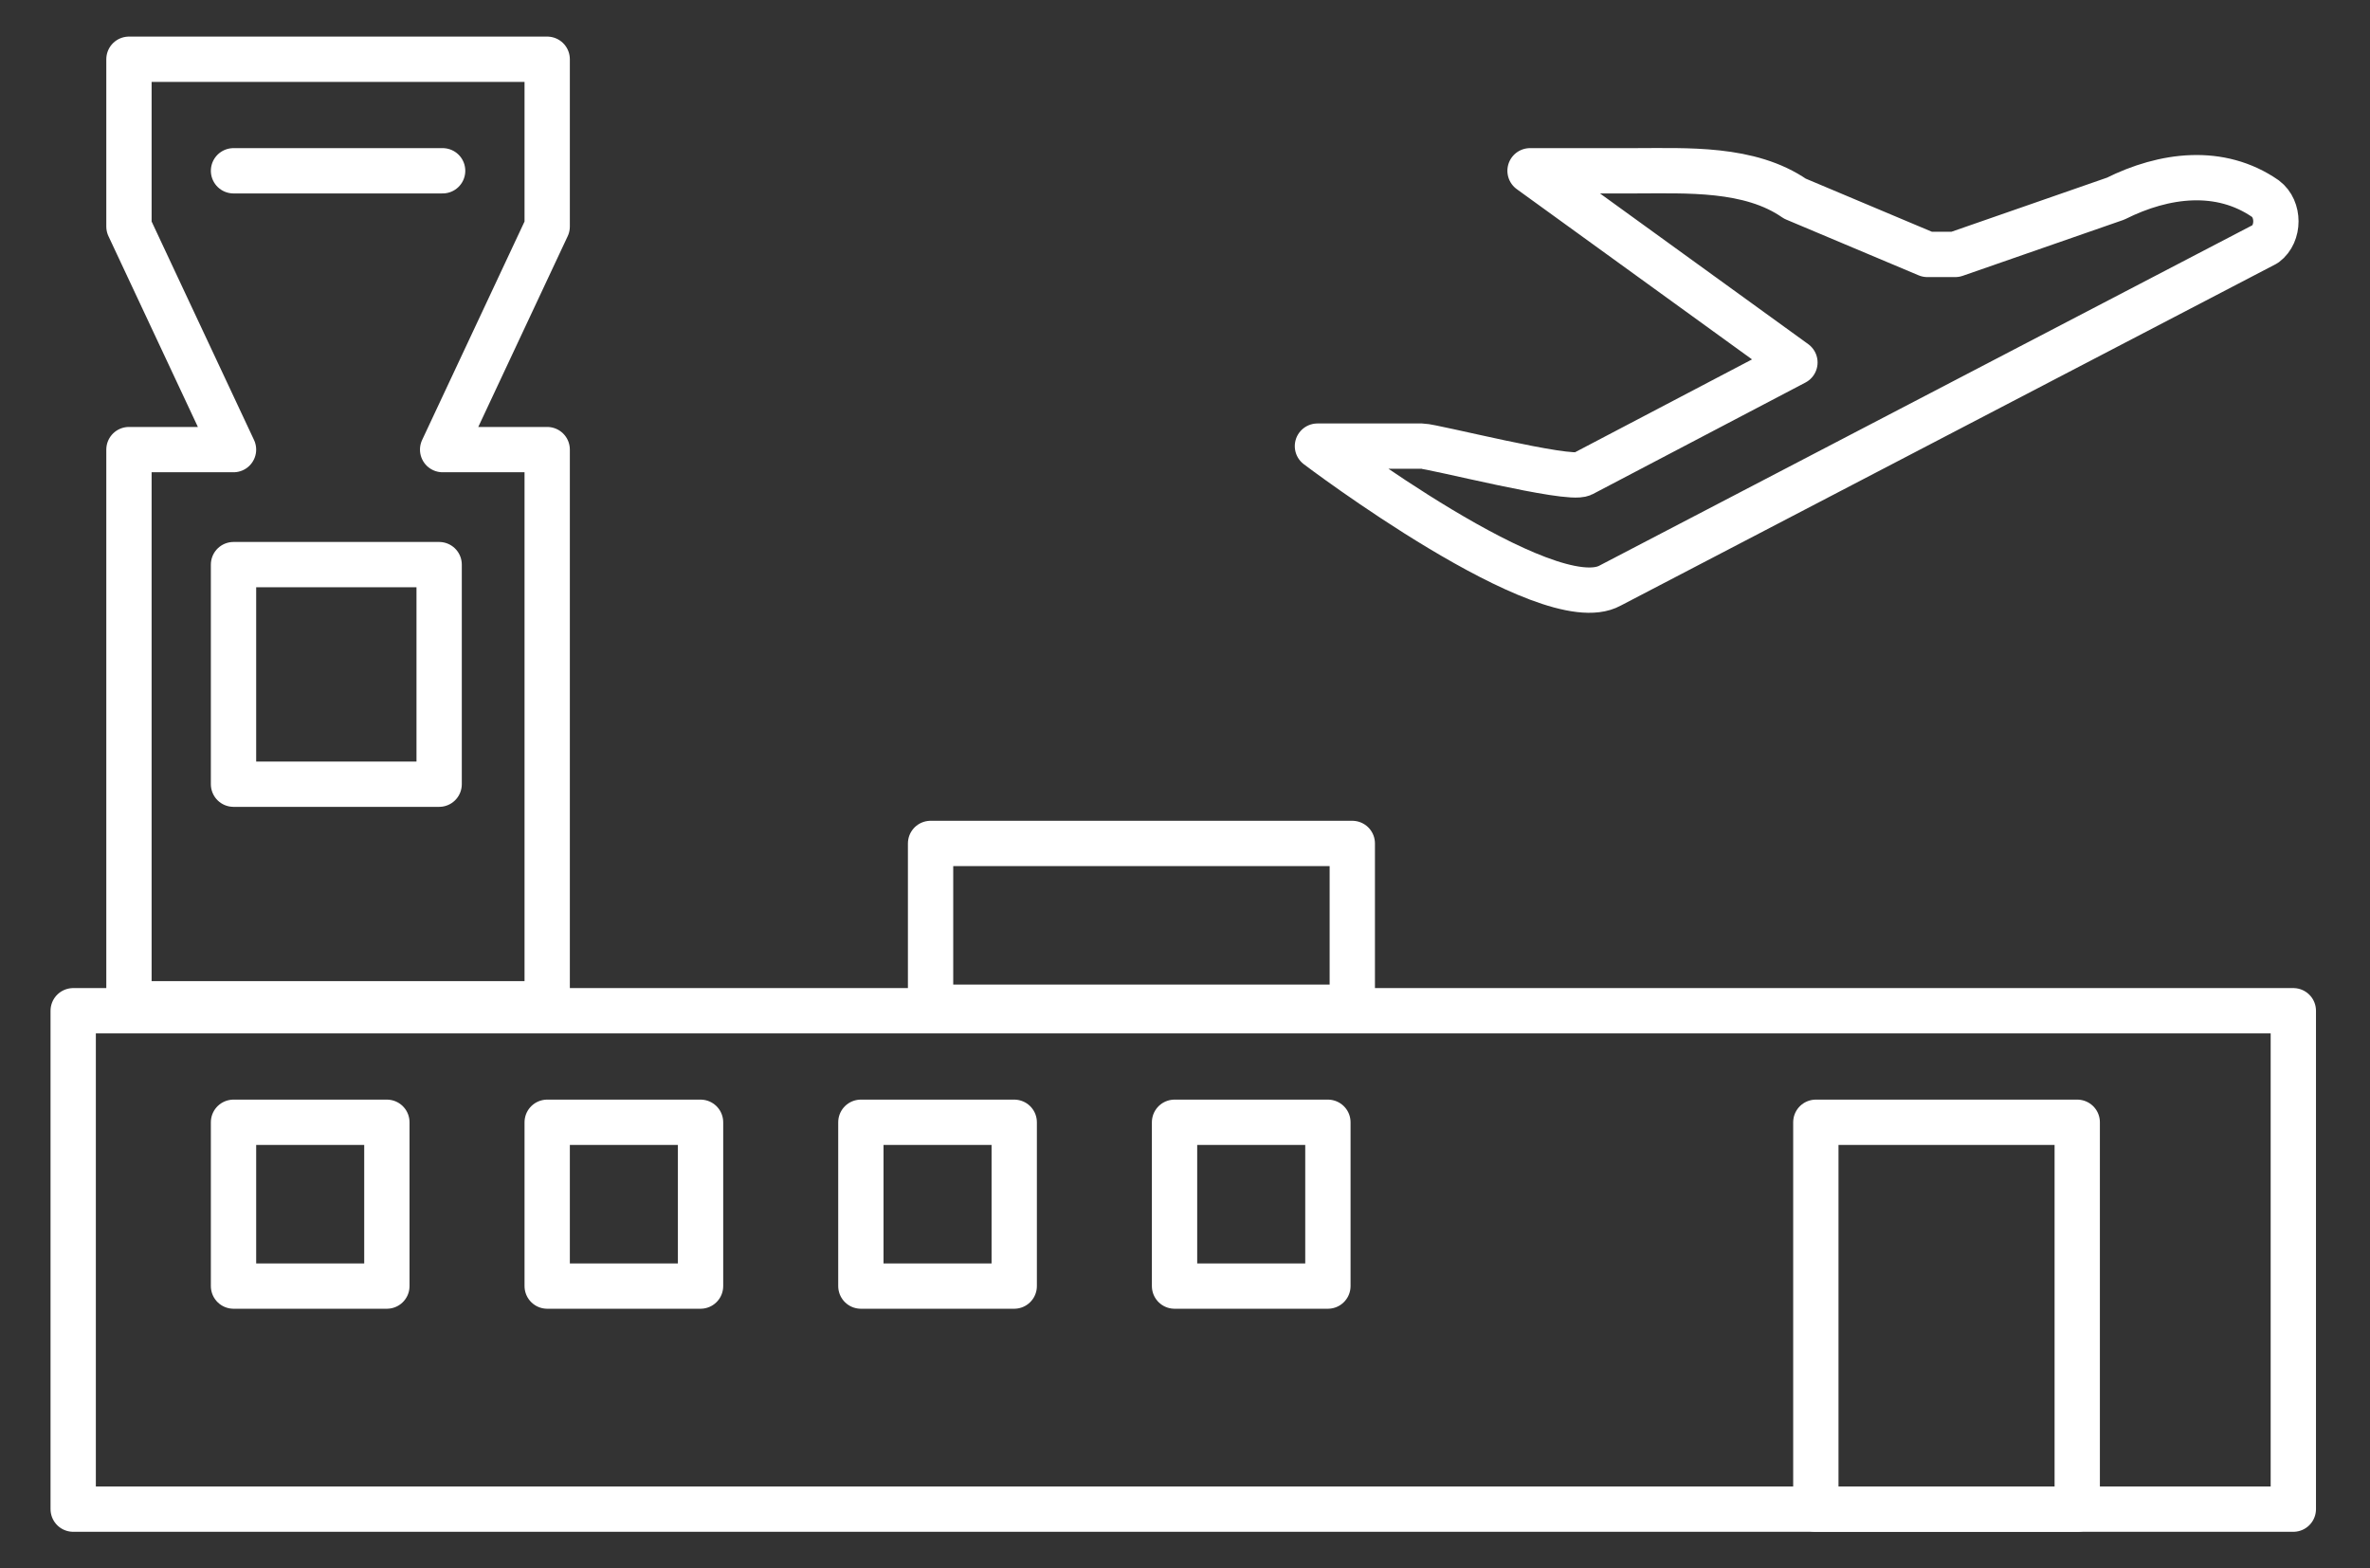
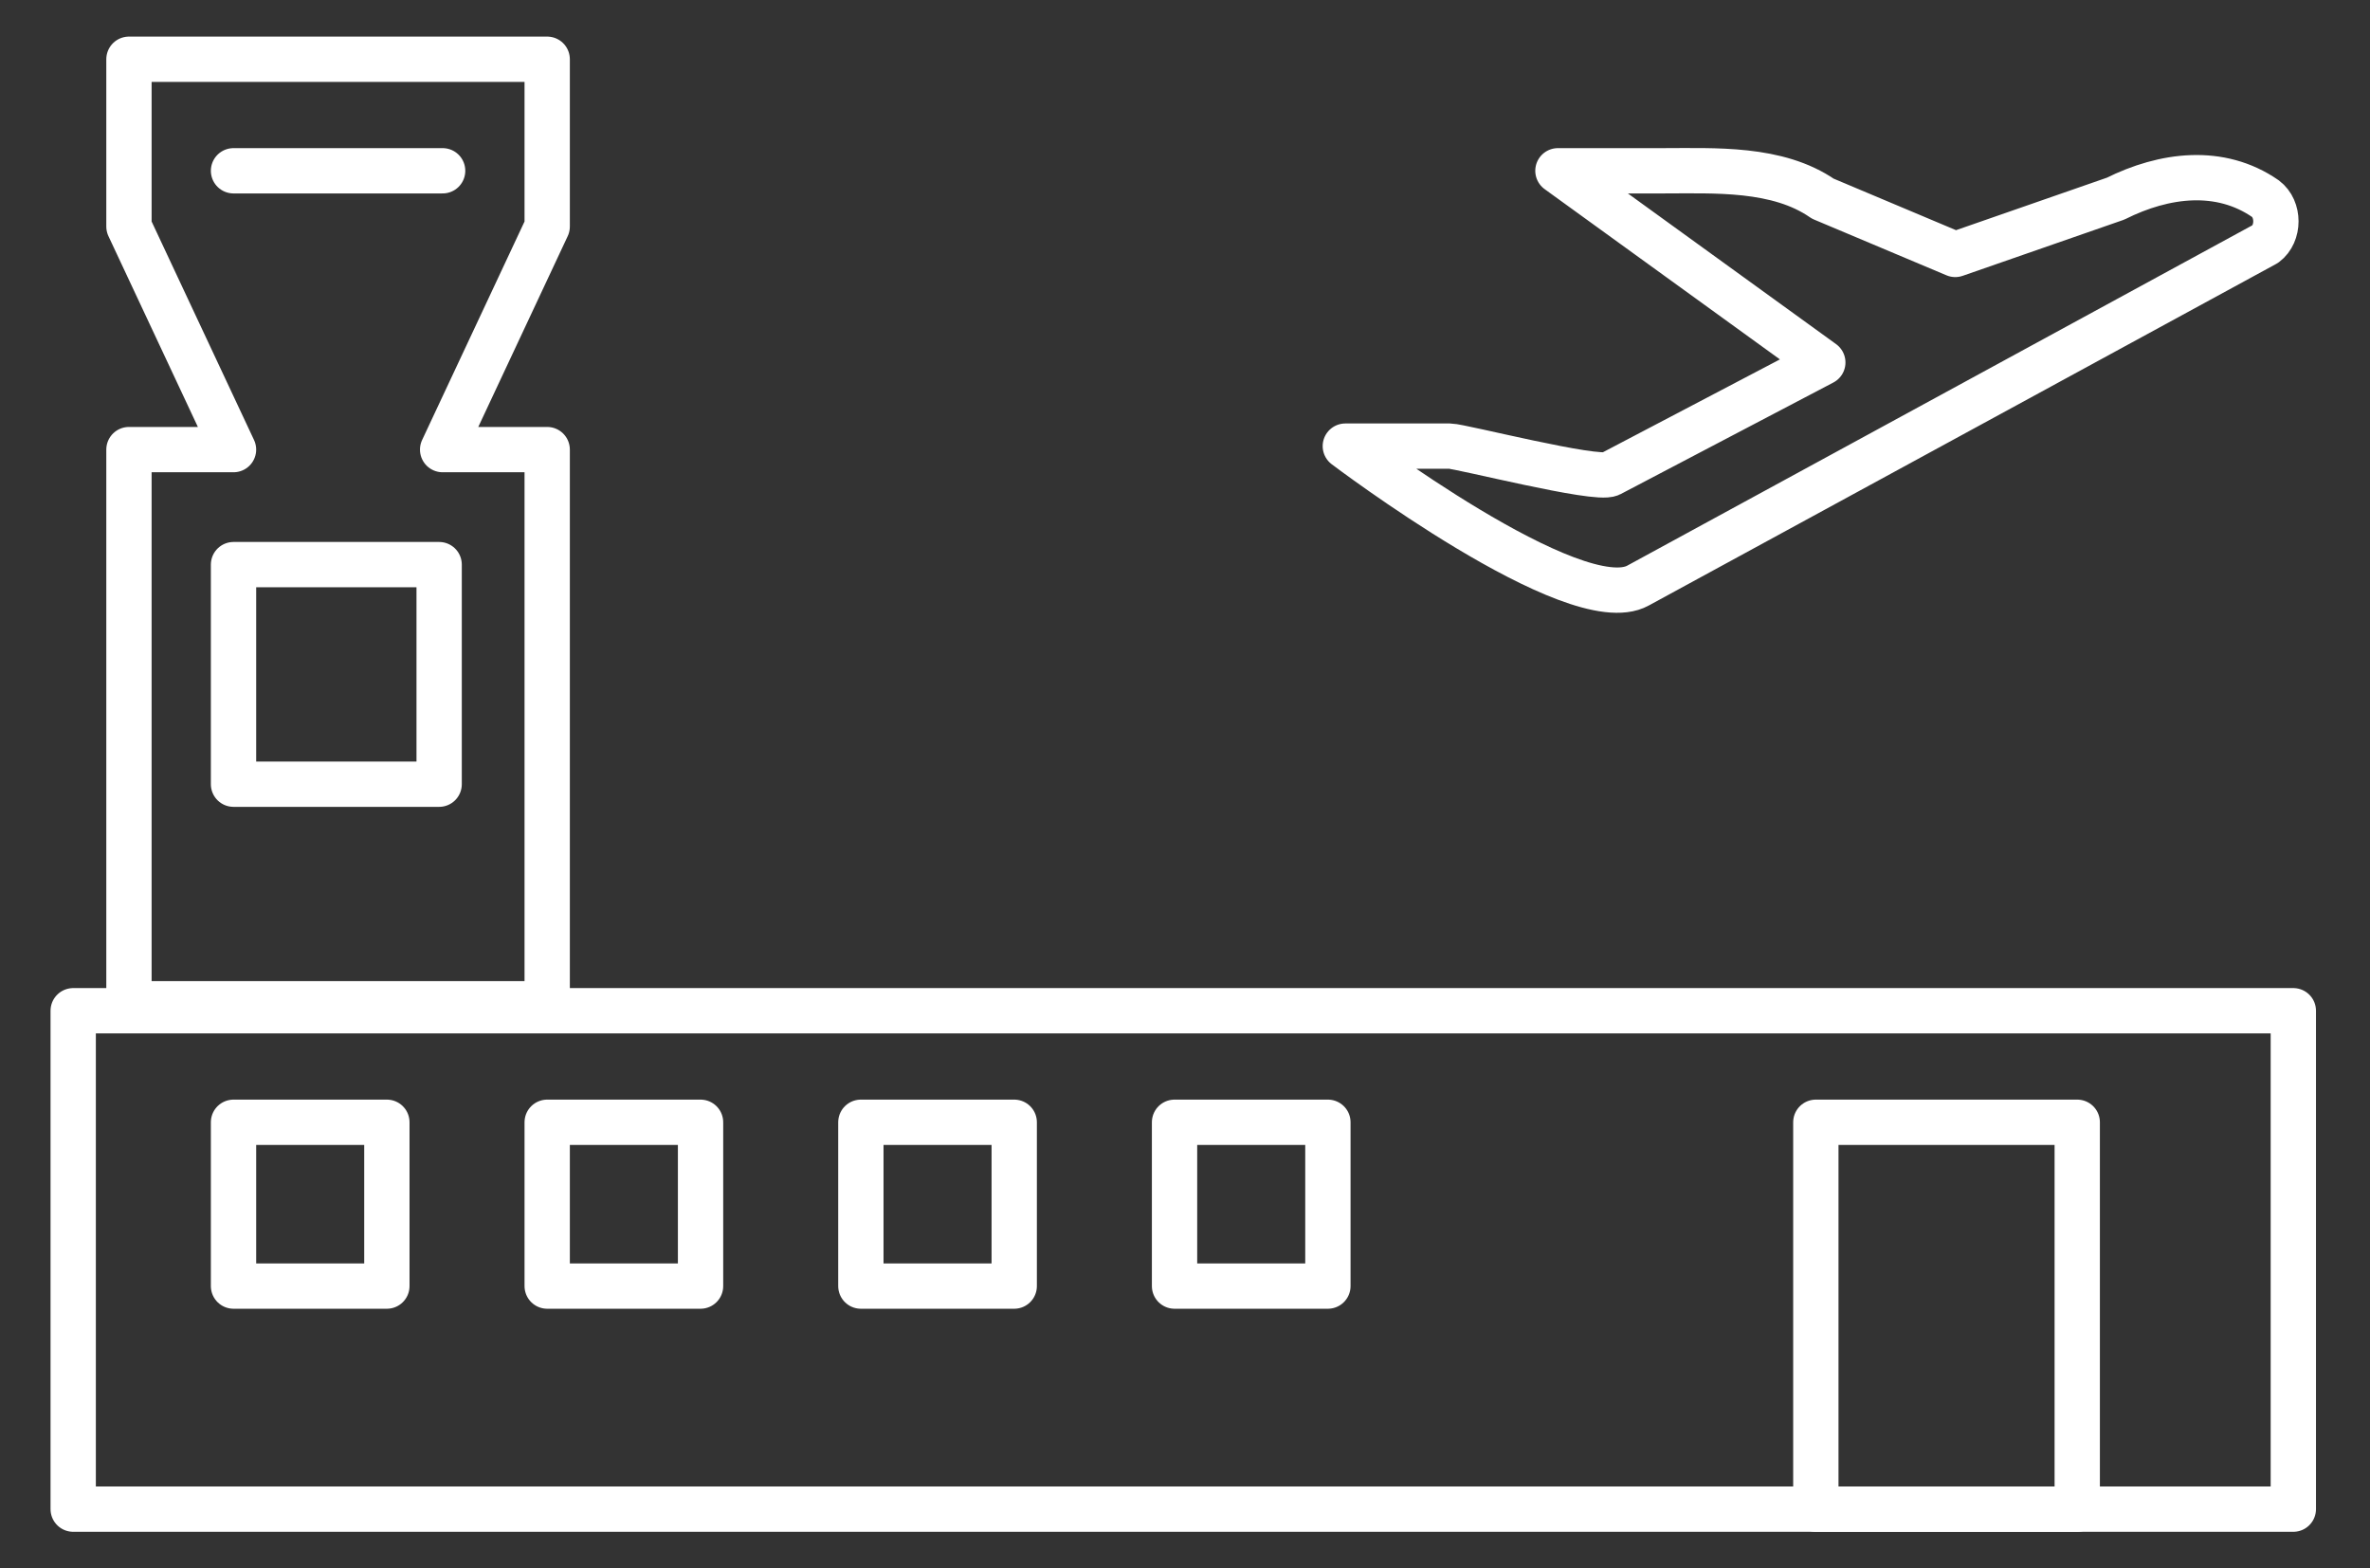
<svg xmlns="http://www.w3.org/2000/svg" version="1.1" id="Capa_1" x="0px" y="0px" viewBox="0 0 68 45" style="enable-background:new 0 0 68 45;" xml:space="preserve">
  <rect x="0" y="0" width="68" height="45" fill="#333333" stroke="none" />
  <style type="text/css">
	.st0{fill:none;stroke:#FFFFFF;stroke-width:1.3;stroke-linecap:round;stroke-linejoin:round;stroke-miterlimit:10;}
</style>
  <g>
    <g>
      <rect x="2.1" y="29" class="st0" width="63.7" height="14.3" />
    </g>
-     <rect x="26.7" y="24.2" class="st0" width="12.1" height="4.7" />
    <g>
      <polygon class="st0" points="15.7,1.7 3.7,1.7 3.7,6.5 6.7,12.9 3.7,12.9 3.7,28.8 15.7,28.8 15.7,12.9 12.7,12.9 15.7,6.5   " />
    </g>
    <line class="st0" x1="6.7" y1="4.9" x2="12.7" y2="4.9" />
    <rect x="6.7" y="16.2" class="st0" width="5.9" height="6.3" />
    <rect x="6.7" y="32.2" class="st0" width="4.4" height="4.7" />
    <rect x="15.7" y="32.2" class="st0" width="4.4" height="4.7" />
    <rect x="24.7" y="32.2" class="st0" width="4.4" height="4.7" />
    <g>
      <rect x="52.1" y="32.2" class="st0" width="7.5" height="11.1" />
-       <path class="st0" d="M65,5.7L65,5.7c-1.3-0.9-2.9-0.7-4.3,0l-4.6,1.6h-0.8l-3.8-1.6c-1.3-0.9-3.1-0.8-4.6-0.8l-3,0l7.6,5.5    l-6.1,3.2c-0.4,0.2-4.3-0.8-4.6-0.8h-3c0,0,6.6,5,8.4,4L65,7C65.4,6.7,65.4,6,65,5.7z" />
+       <path class="st0" d="M65,5.7L65,5.7c-1.3-0.9-2.9-0.7-4.3,0l-4.6,1.6l-3.8-1.6c-1.3-0.9-3.1-0.8-4.6-0.8l-3,0l7.6,5.5    l-6.1,3.2c-0.4,0.2-4.3-0.8-4.6-0.8h-3c0,0,6.6,5,8.4,4L65,7C65.4,6.7,65.4,6,65,5.7z" />
    </g>
    <rect x="33.7" y="32.2" class="st0" width="4.4" height="4.7" />
  </g>
</svg>